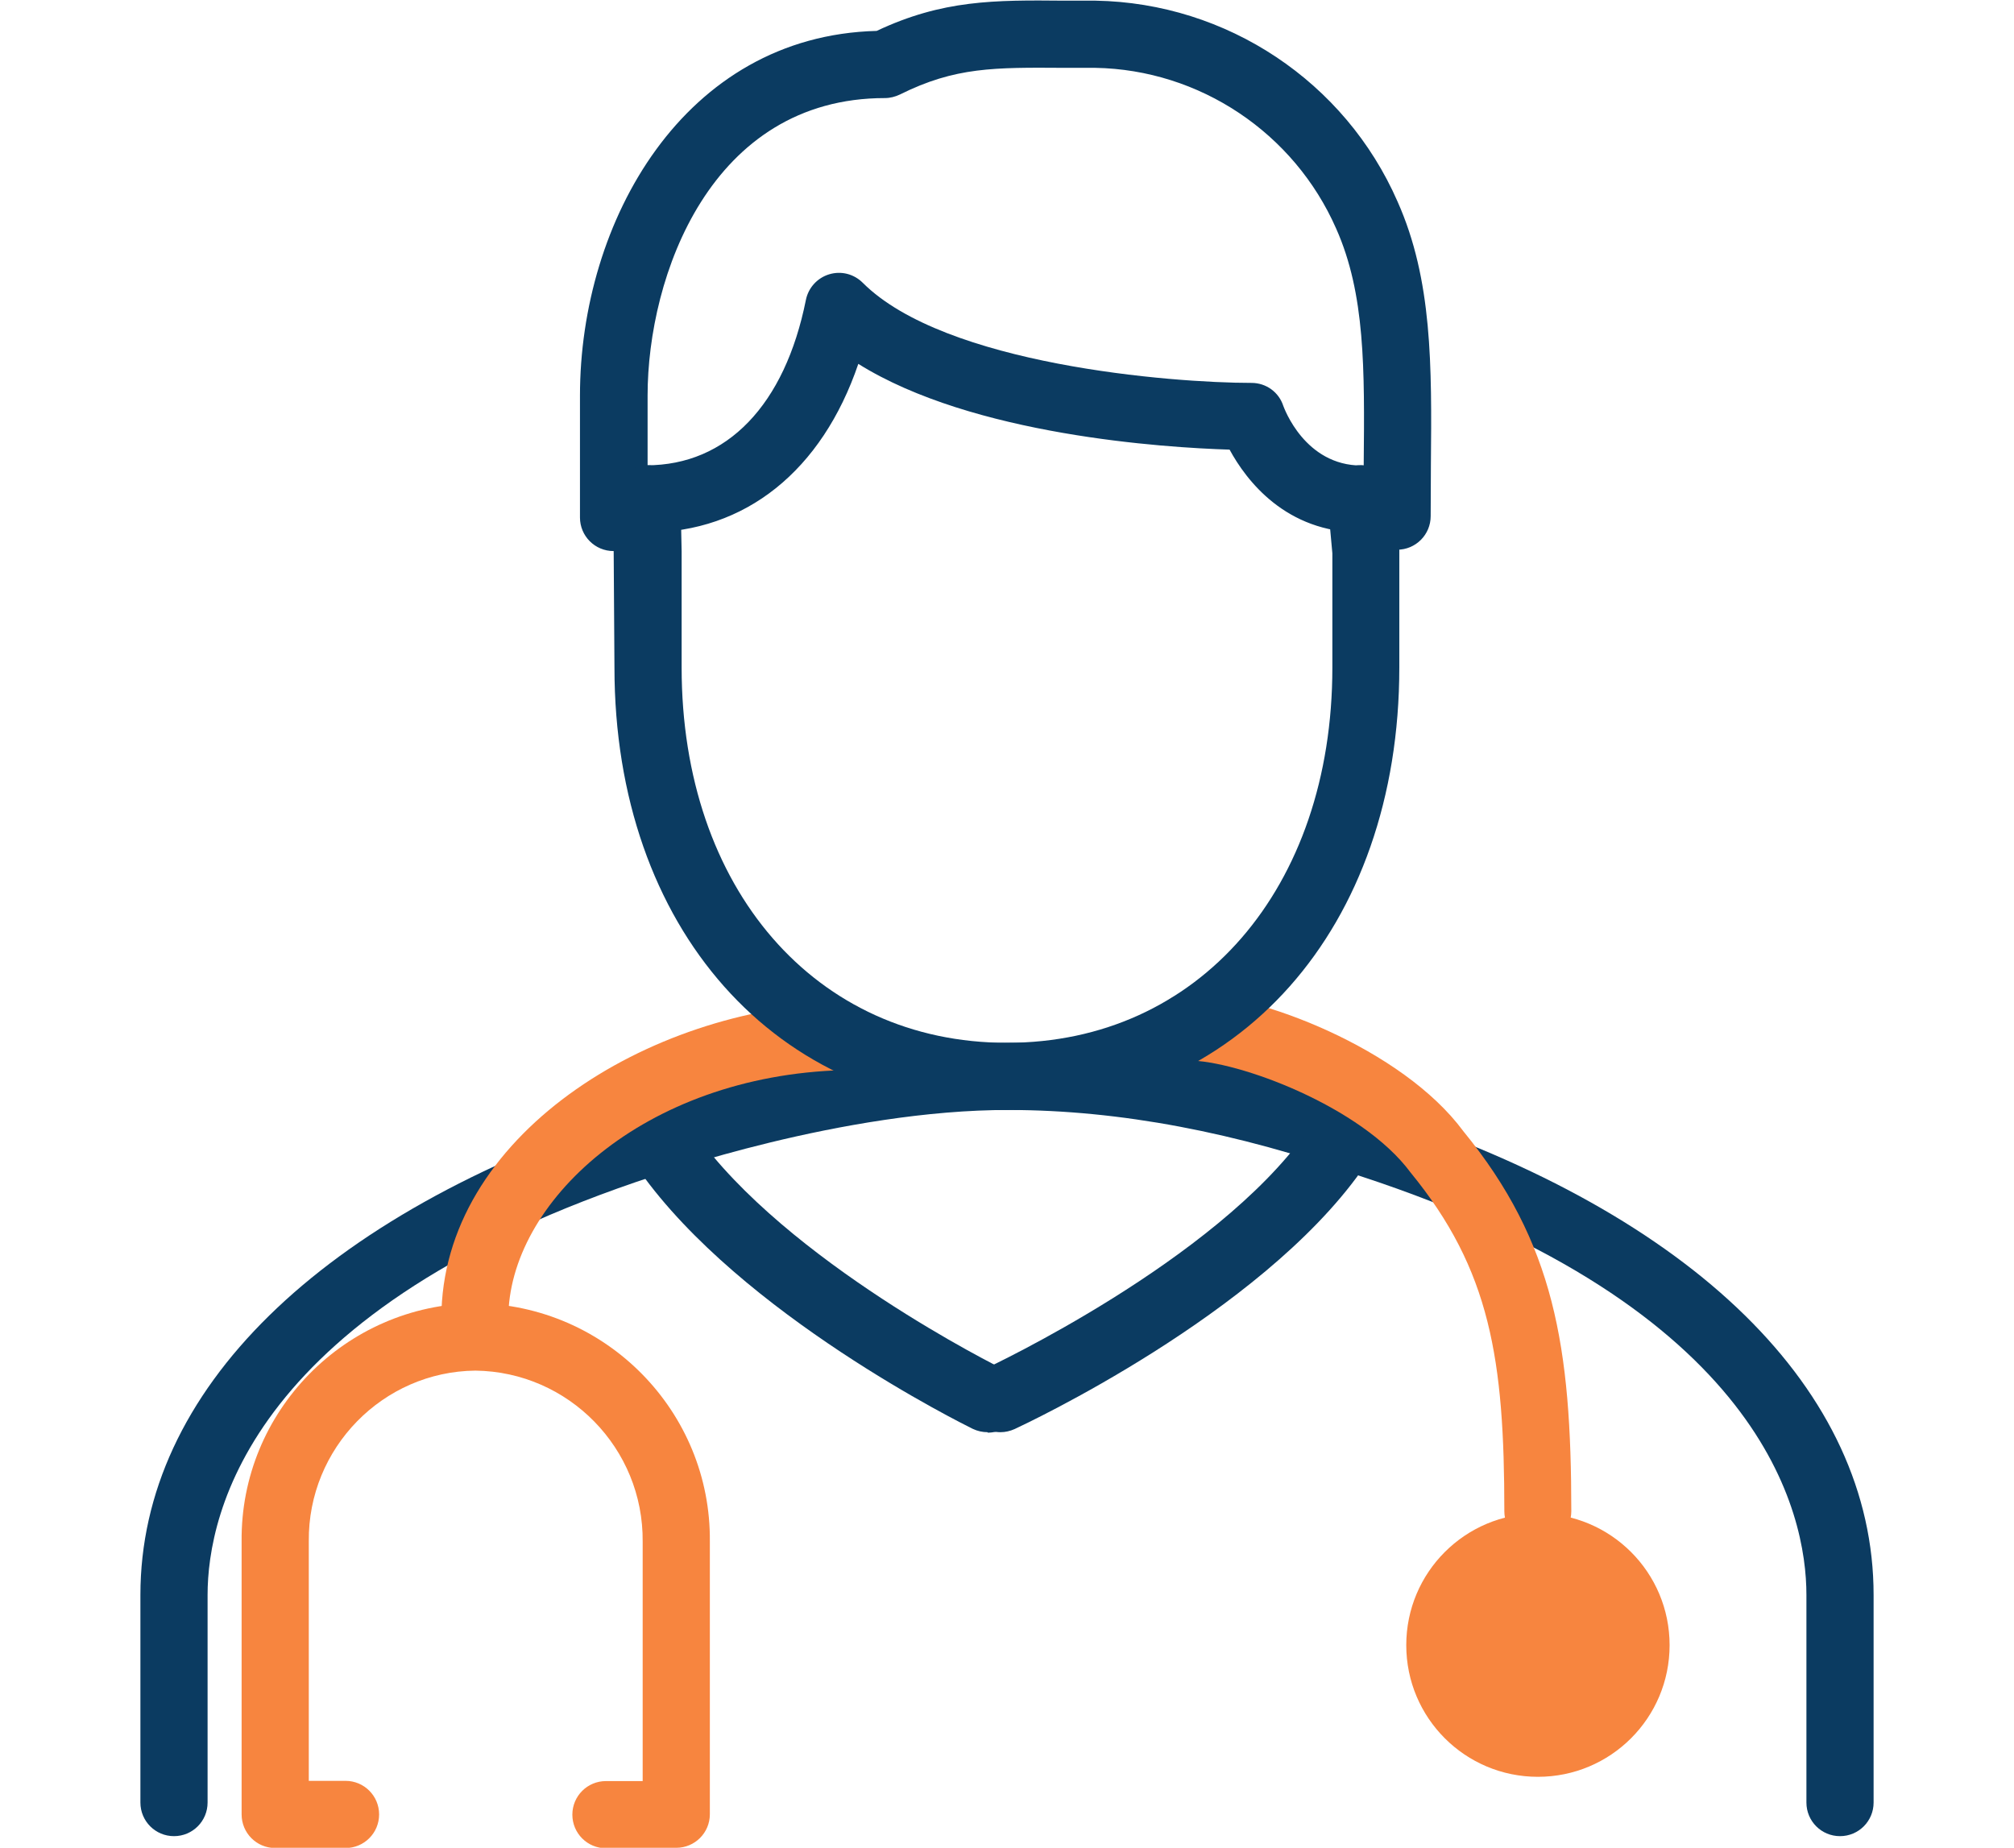
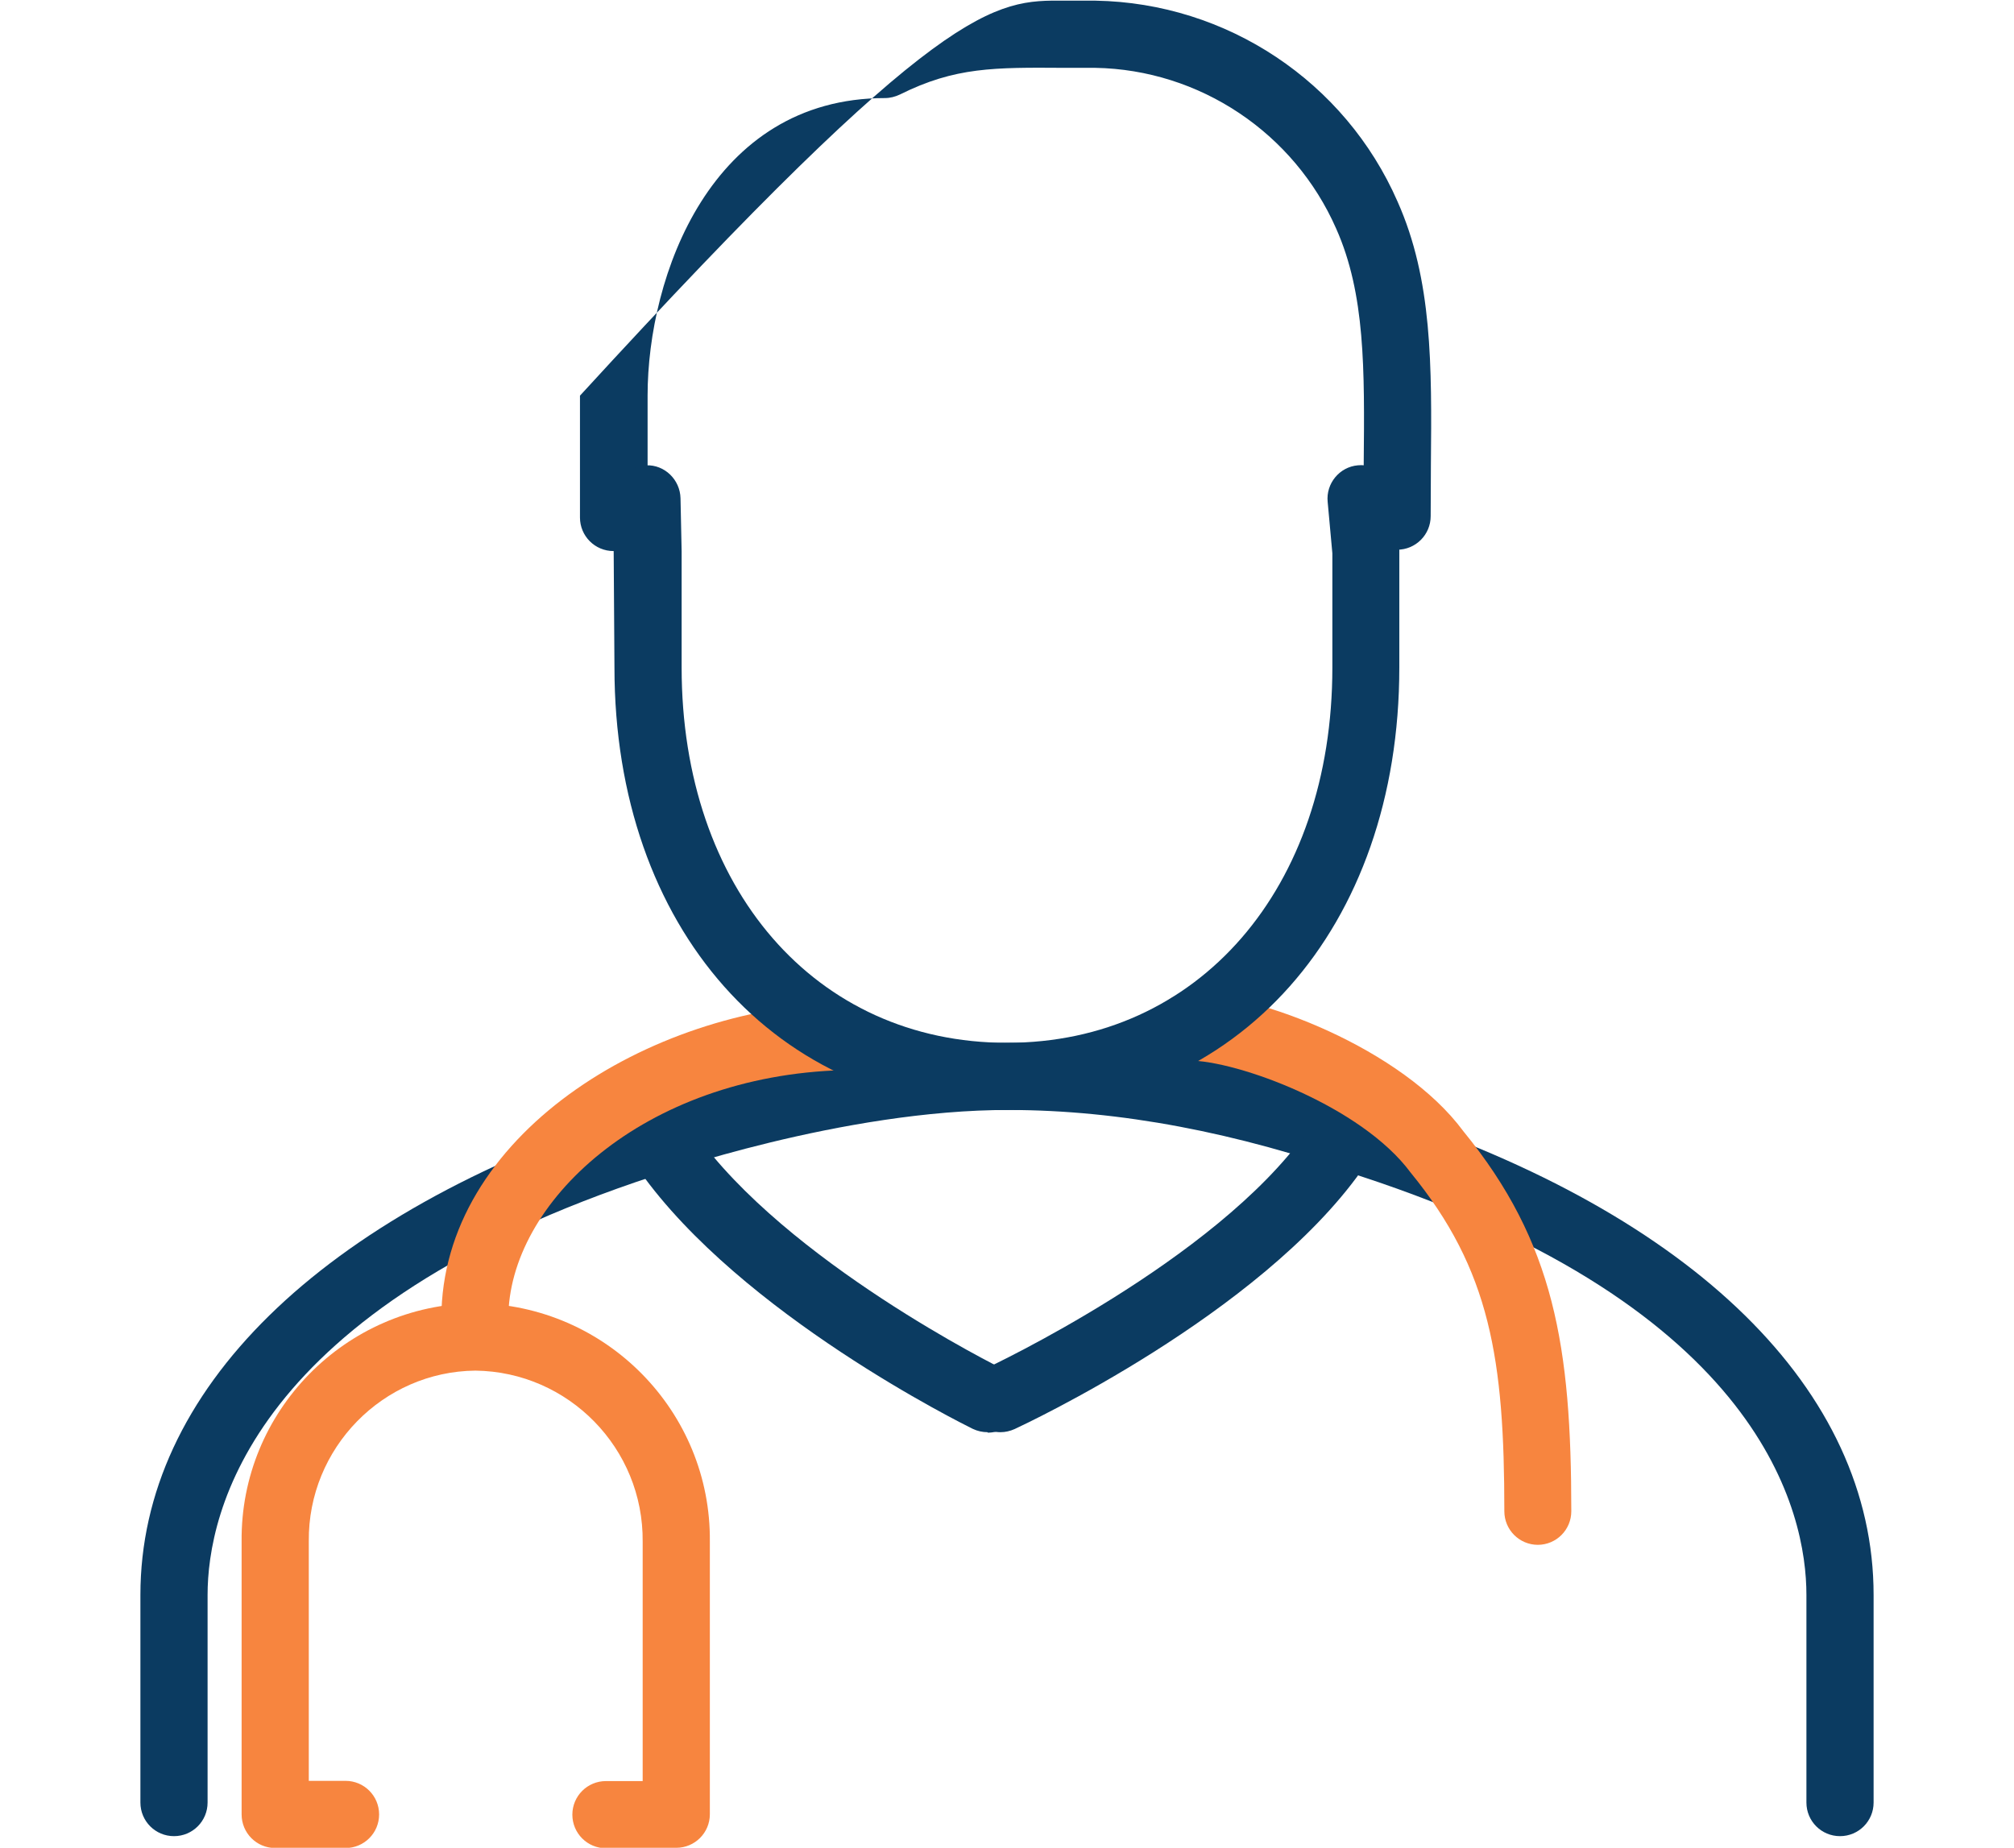
<svg xmlns="http://www.w3.org/2000/svg" id="Layer_1" data-name="Layer 1" viewBox="0 0 89.94 82.52">
  <defs>
    <style>
      .cls-1 {
        fill: #f7853f;
      }

      .cls-2 {
        fill: #0b3b61;
      }
    </style>
  </defs>
  <g id="Group_22131" data-name="Group 22131">
-     <path class="cls-2" d="m60.79,23.78c-3.37,0-5.13-2.32-5.88-3.7-2.89-.09-11.46-.63-16.58-3.83-1.62,4.76-5.04,7.53-9.46,7.53-.83,0-1.5-.67-1.5-1.5s.67-1.5,1.5-1.5c3.59,0,6.18-2.69,7.12-7.39.11-.54.51-.98,1.04-1.14.53-.16,1.1-.02,1.5.38,3.66,3.66,13.77,4.47,17.36,4.47.65,0,1.22.41,1.42,1.03.04.1.96,2.66,3.49,2.66.83,0,1.5.67,1.5,1.5s-.67,1.5-1.5,1.5Z" />
-     <path class="cls-2" d="m27.4,24.61c-.83,0-1.5-.67-1.5-1.5v-5.44c0-7.79,4.64-16.07,13.25-16.29C42.1-.01,44.4,0,47.55.03c.44,0,.89,0,1.38,0,5.86.1,11.14,3.62,13.48,8.97,1.56,3.5,1.53,7.32,1.49,11.75,0,.75-.01,1.51-.01,2.3,0,.83-.67,1.5-1.5,1.5s-1.5-.67-1.5-1.5,0-1.58.01-2.33c.04-4.24.07-7.59-1.23-10.51-1.88-4.28-6.1-7.1-10.76-7.18-.46,0-.93,0-1.37,0-3.14-.02-4.88-.04-7.35,1.19-.21.1-.44.16-.67.16-7.78,0-10.6,7.95-10.6,13.29v5.44c0,.83-.67,1.5-1.5,1.5Z" />
+     <path class="cls-2" d="m27.4,24.61c-.83,0-1.5-.67-1.5-1.5v-5.44C42.1-.01,44.4,0,47.55.03c.44,0,.89,0,1.38,0,5.86.1,11.14,3.62,13.48,8.97,1.56,3.5,1.53,7.32,1.49,11.75,0,.75-.01,1.51-.01,2.3,0,.83-.67,1.5-1.5,1.5s-1.5-.67-1.5-1.5,0-1.58.01-2.33c.04-4.24.07-7.59-1.23-10.51-1.88-4.28-6.1-7.1-10.76-7.18-.46,0-.93,0-1.37,0-3.14-.02-4.88-.04-7.35,1.19-.21.1-.44.16-.67.16-7.78,0-10.6,7.95-10.6,13.29v5.44c0,.83-.67,1.5-1.5,1.5Z" />
    <path class="cls-2" d="m82.17,82c-.83,0-1.5-.67-1.5-1.5v-9.27c0-3.66-1.94-12.82-19.93-18.71q-8.31-2.94-15.66-2.95c-7.44-.02-15.77,2.91-15.85,2.94-18.02,5.9-19.96,15.06-19.96,18.72v9.27c0,.83-.67,1.5-1.5,1.5s-1.5-.67-1.5-1.5v-9.27c0-9.12,8.02-16.98,21.99-21.56.33-.12,8.84-3.1,16.71-3.1s8.04.03,16.74,3.11c13.95,4.56,21.96,12.42,21.96,21.55v9.27c0,.83-.67,1.5-1.5,1.5Z" />
    <path class="cls-2" d="m44.1,63.96c-.22,0-.45-.05-.66-.15-.42-.21-10.33-5.1-14.88-11.52-.48-.68-.32-1.61.36-2.09.67-.48,1.61-.32,2.09.36,4.11,5.8,13.66,10.52,13.76,10.57.74.36,1.05,1.26.69,2.01-.26.53-.79.84-1.35.84Z" />
    <path class="cls-2" d="m44.68,63.96c-.57,0-1.11-.32-1.36-.87-.35-.75-.02-1.64.73-1.99.1-.05,10.2-4.77,14.3-10.55.48-.68,1.42-.84,2.09-.36.68.48.84,1.42.36,2.09-4.57,6.44-15.04,11.33-15.49,11.54-.2.09-.42.14-.63.14Z" />
    <path class="cls-1" d="m30.2,82.54h-3.14c-.83,0-1.5-.67-1.5-1.5s.67-1.5,1.5-1.5h1.64v-10.69c.04-4.17-3.31-7.59-7.47-7.64-4.13.04-7.48,3.46-7.44,7.62v10.7h1.64c.83,0,1.5.67,1.5,1.5s-.67,1.5-1.5,1.5h-3.14c-.83,0-1.5-.67-1.5-1.5v-12.19c-.06-5.8,4.63-10.58,10.44-10.64,5.84.06,10.53,4.84,10.47,10.65v12.17c0,.83-.67,1.5-1.5,1.5Z" />
-     <path id="Path_90333" data-name="Path 90333" class="cls-1" d="m74.56,73.47c0-3.25-2.63-5.88-5.88-5.88-3.25,0-5.88,2.63-5.88,5.88,0,3.25,2.63,5.88,5.88,5.88,3.25,0,5.88-2.63,5.88-5.88h0" />
    <path class="cls-1" d="m68.68,68.99h0c-.83,0-1.5-.67-1.5-1.5,0-6.78-.62-10.77-4.19-15.13-2.19-2.96-7.73-5-9.92-5-.83,0-1.5-.67-1.5-1.5s.67-1.5,1.5-1.5c3.08,0,9.55,2.46,12.28,6.16,4.07,4.98,4.82,9.63,4.82,16.97,0,.83-.67,1.5-1.5,1.5Z" />
    <path class="cls-1" d="m21.21,60.38c-.83,0-1.5-.67-1.5-1.5,0-8.13,9.24-13.85,17.87-14.09.82-.02,1.52.63,1.54,1.46.02.83-.63,1.52-1.46,1.54-8.95.25-14.96,5.94-14.96,11.09,0,.83-.67,1.5-1.5,1.5Z" />
    <path class="cls-2" d="m44.97,49.57c-10.32,0-17.53-8.13-17.53-19.76l-.05-7.5c-.02-.83.64-1.51,1.47-1.53.82-.03,1.51.64,1.53,1.47l.05,2.37v5.19c0,9.87,5.98,16.76,14.53,16.76s14.53-6.89,14.53-16.76v-5.1l-.21-2.3c-.08-.82.53-1.56,1.35-1.63.81-.08,1.55.53,1.63,1.35l.22,2.37s0,.09,0,.14v5.17c0,11.63-7.21,19.76-17.53,19.76Z" />
  </g>
</svg>